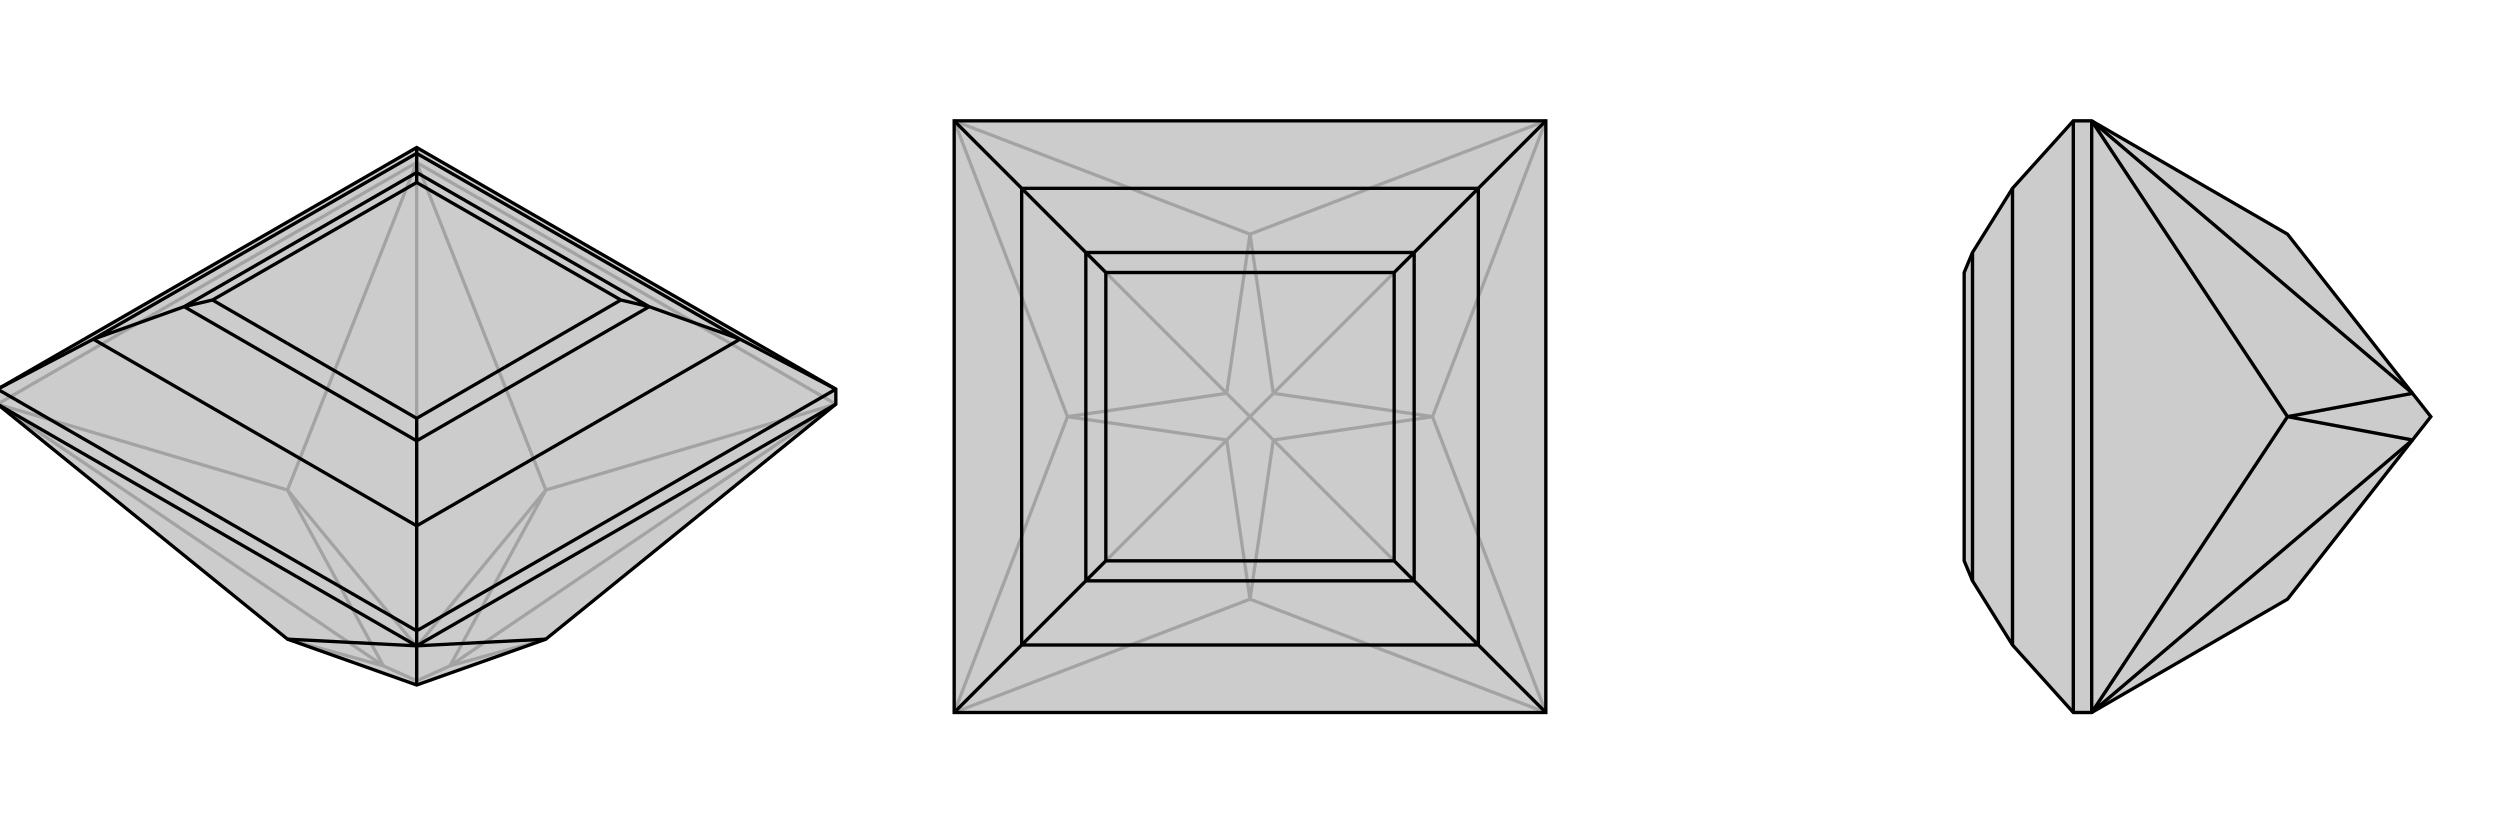
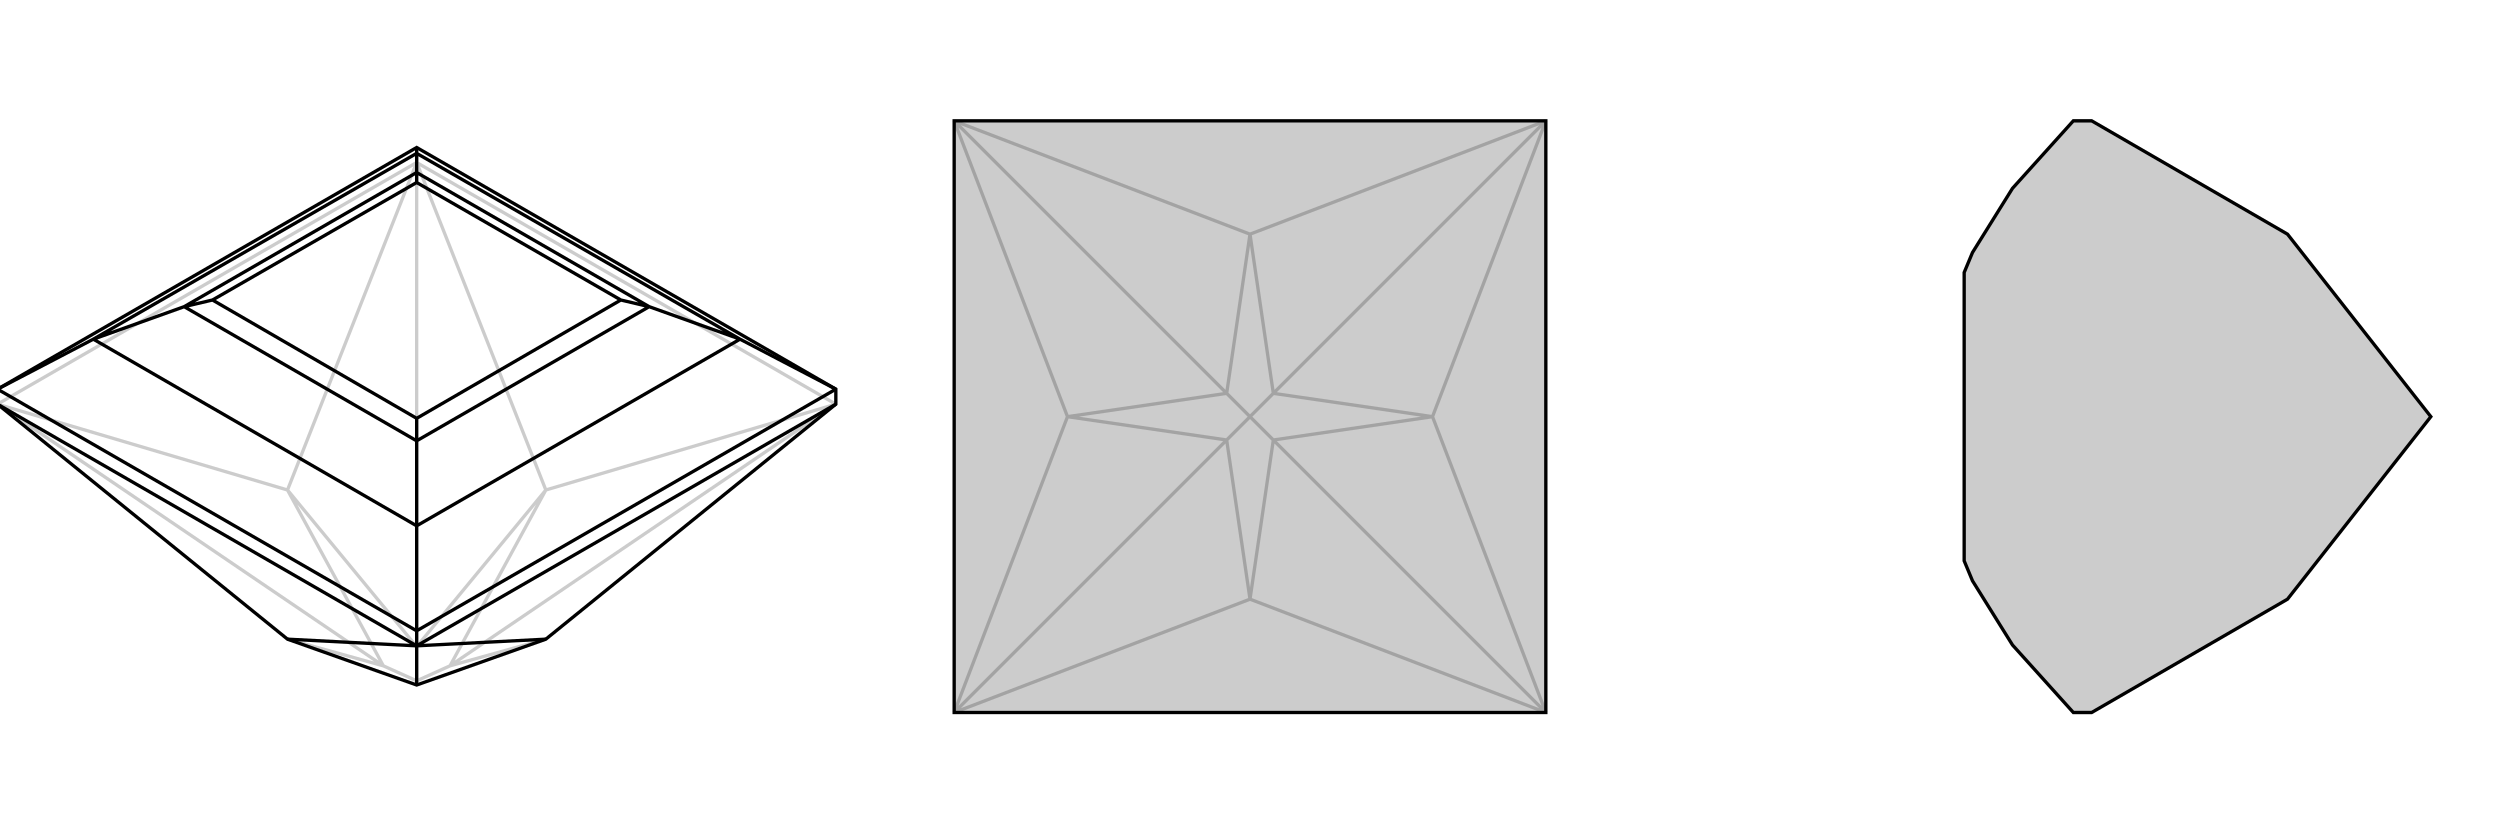
<svg xmlns="http://www.w3.org/2000/svg" viewBox="0 0 3000 1000">
  <g stroke="currentColor" stroke-width="4" fill="none" transform="translate(0 -23)">
-     <path fill="currentColor" stroke="none" fill-opacity=".2" d="M500,200L-3,490L-3,508L345,790L500,845L655,790L1003,508L1003,490z" />
    <path stroke-opacity=".2" d="M500,200L500,218M1003,508L500,218M-3,508L500,218M500,218L655,611M1003,508L655,611M1003,508L540,822M-3,508L345,611M-3,508L460,822M500,218L345,611M500,218L500,799M345,790L460,822M655,790L540,822M500,845L500,840M655,611L500,799M655,611L540,822M540,822L500,840M345,611L460,822M345,611L500,799M460,822L500,840M500,840L500,799" />
    <path d="M500,200L-3,490L-3,508L345,790L500,845L655,790L1003,508L1003,490z" />
    <path d="M500,780L500,798M500,780L1003,490M1003,490L888,430M500,780L-3,490M500,780L500,654M500,200L500,207M-3,490L112,430M888,430L500,207M888,430L500,654M888,430L779,391M500,654L112,430M500,654L500,552M112,430L500,207M500,207L500,230M112,430L221,391M779,391L500,230M779,391L500,552M779,391L745,383M500,552L221,391M500,552L500,525M221,391L500,230M500,230L500,242M221,391L255,383M745,383L500,242M745,383L500,525M500,525L255,383M500,242L255,383M500,798L-3,508M500,798L1003,508M500,798L345,790M500,798L655,790M500,798L500,845" />
  </g>
  <g stroke="currentColor" stroke-width="4" fill="none" transform="translate(1000 0)">
    <path fill="currentColor" stroke="none" fill-opacity=".2" d="M855,145L145,145L145,855L855,855z" />
    <path stroke-opacity=".2" d="M855,855L500,719M145,855L500,719M855,145L719,500M855,855L719,500M855,855L528,528M145,145L500,281M855,145L500,281M855,145L528,472M145,855L281,500M145,855L472,528M145,145L281,500M145,145L472,472M500,719L528,528M500,719L472,528M719,500L528,472M719,500L528,528M528,528L500,500M500,281L472,472M500,281L528,472M528,472L500,500M281,500L472,528M281,500L472,472M472,528L500,500M500,500L472,472" />
    <path d="M855,145L145,145L145,855L855,855z" />
-     <path d="M855,145L774,226M855,855L774,774M145,145L226,226M145,855L226,774M774,226L226,226M774,226L774,774M774,226L697,303M774,774L226,774M774,774L697,697M226,774L226,226M226,226L303,303M226,774L303,697M697,303L303,303M697,303L697,697M697,303L673,327M697,697L303,697M697,697L673,673M303,697L303,303M303,303L327,327M303,697L327,673M673,327L327,327M673,327L673,673M673,673L327,673M327,327L327,673" />
  </g>
  <g stroke="currentColor" stroke-width="4" fill="none" transform="translate(2000 0)">
    <path fill="currentColor" stroke="none" fill-opacity=".2" d="M415,774L367,697L357,673L357,327L367,303L415,226L488,145L510,145L745,281L895,472L917,500L895,528L745,719L510,855L488,855z" />
-     <path stroke-opacity=".2" d="M488,855L488,145M415,774L415,226M367,697L367,303M510,855L510,145M510,855L745,500M510,855L895,528M510,145L745,500M510,145L895,472M745,500L895,528M745,500L895,472" />
    <path d="M415,774L367,697L357,673L357,327L367,303L415,226L488,145L510,145L745,281L895,472L917,500L895,528L745,719L510,855L488,855z" />
-     <path d="M488,855L488,145M415,226L415,774M367,303L367,697M510,855L510,145M510,145L745,500M510,855L745,500M510,855L895,528M510,145L895,472M745,500L895,472M745,500L895,528" />
  </g>
</svg>